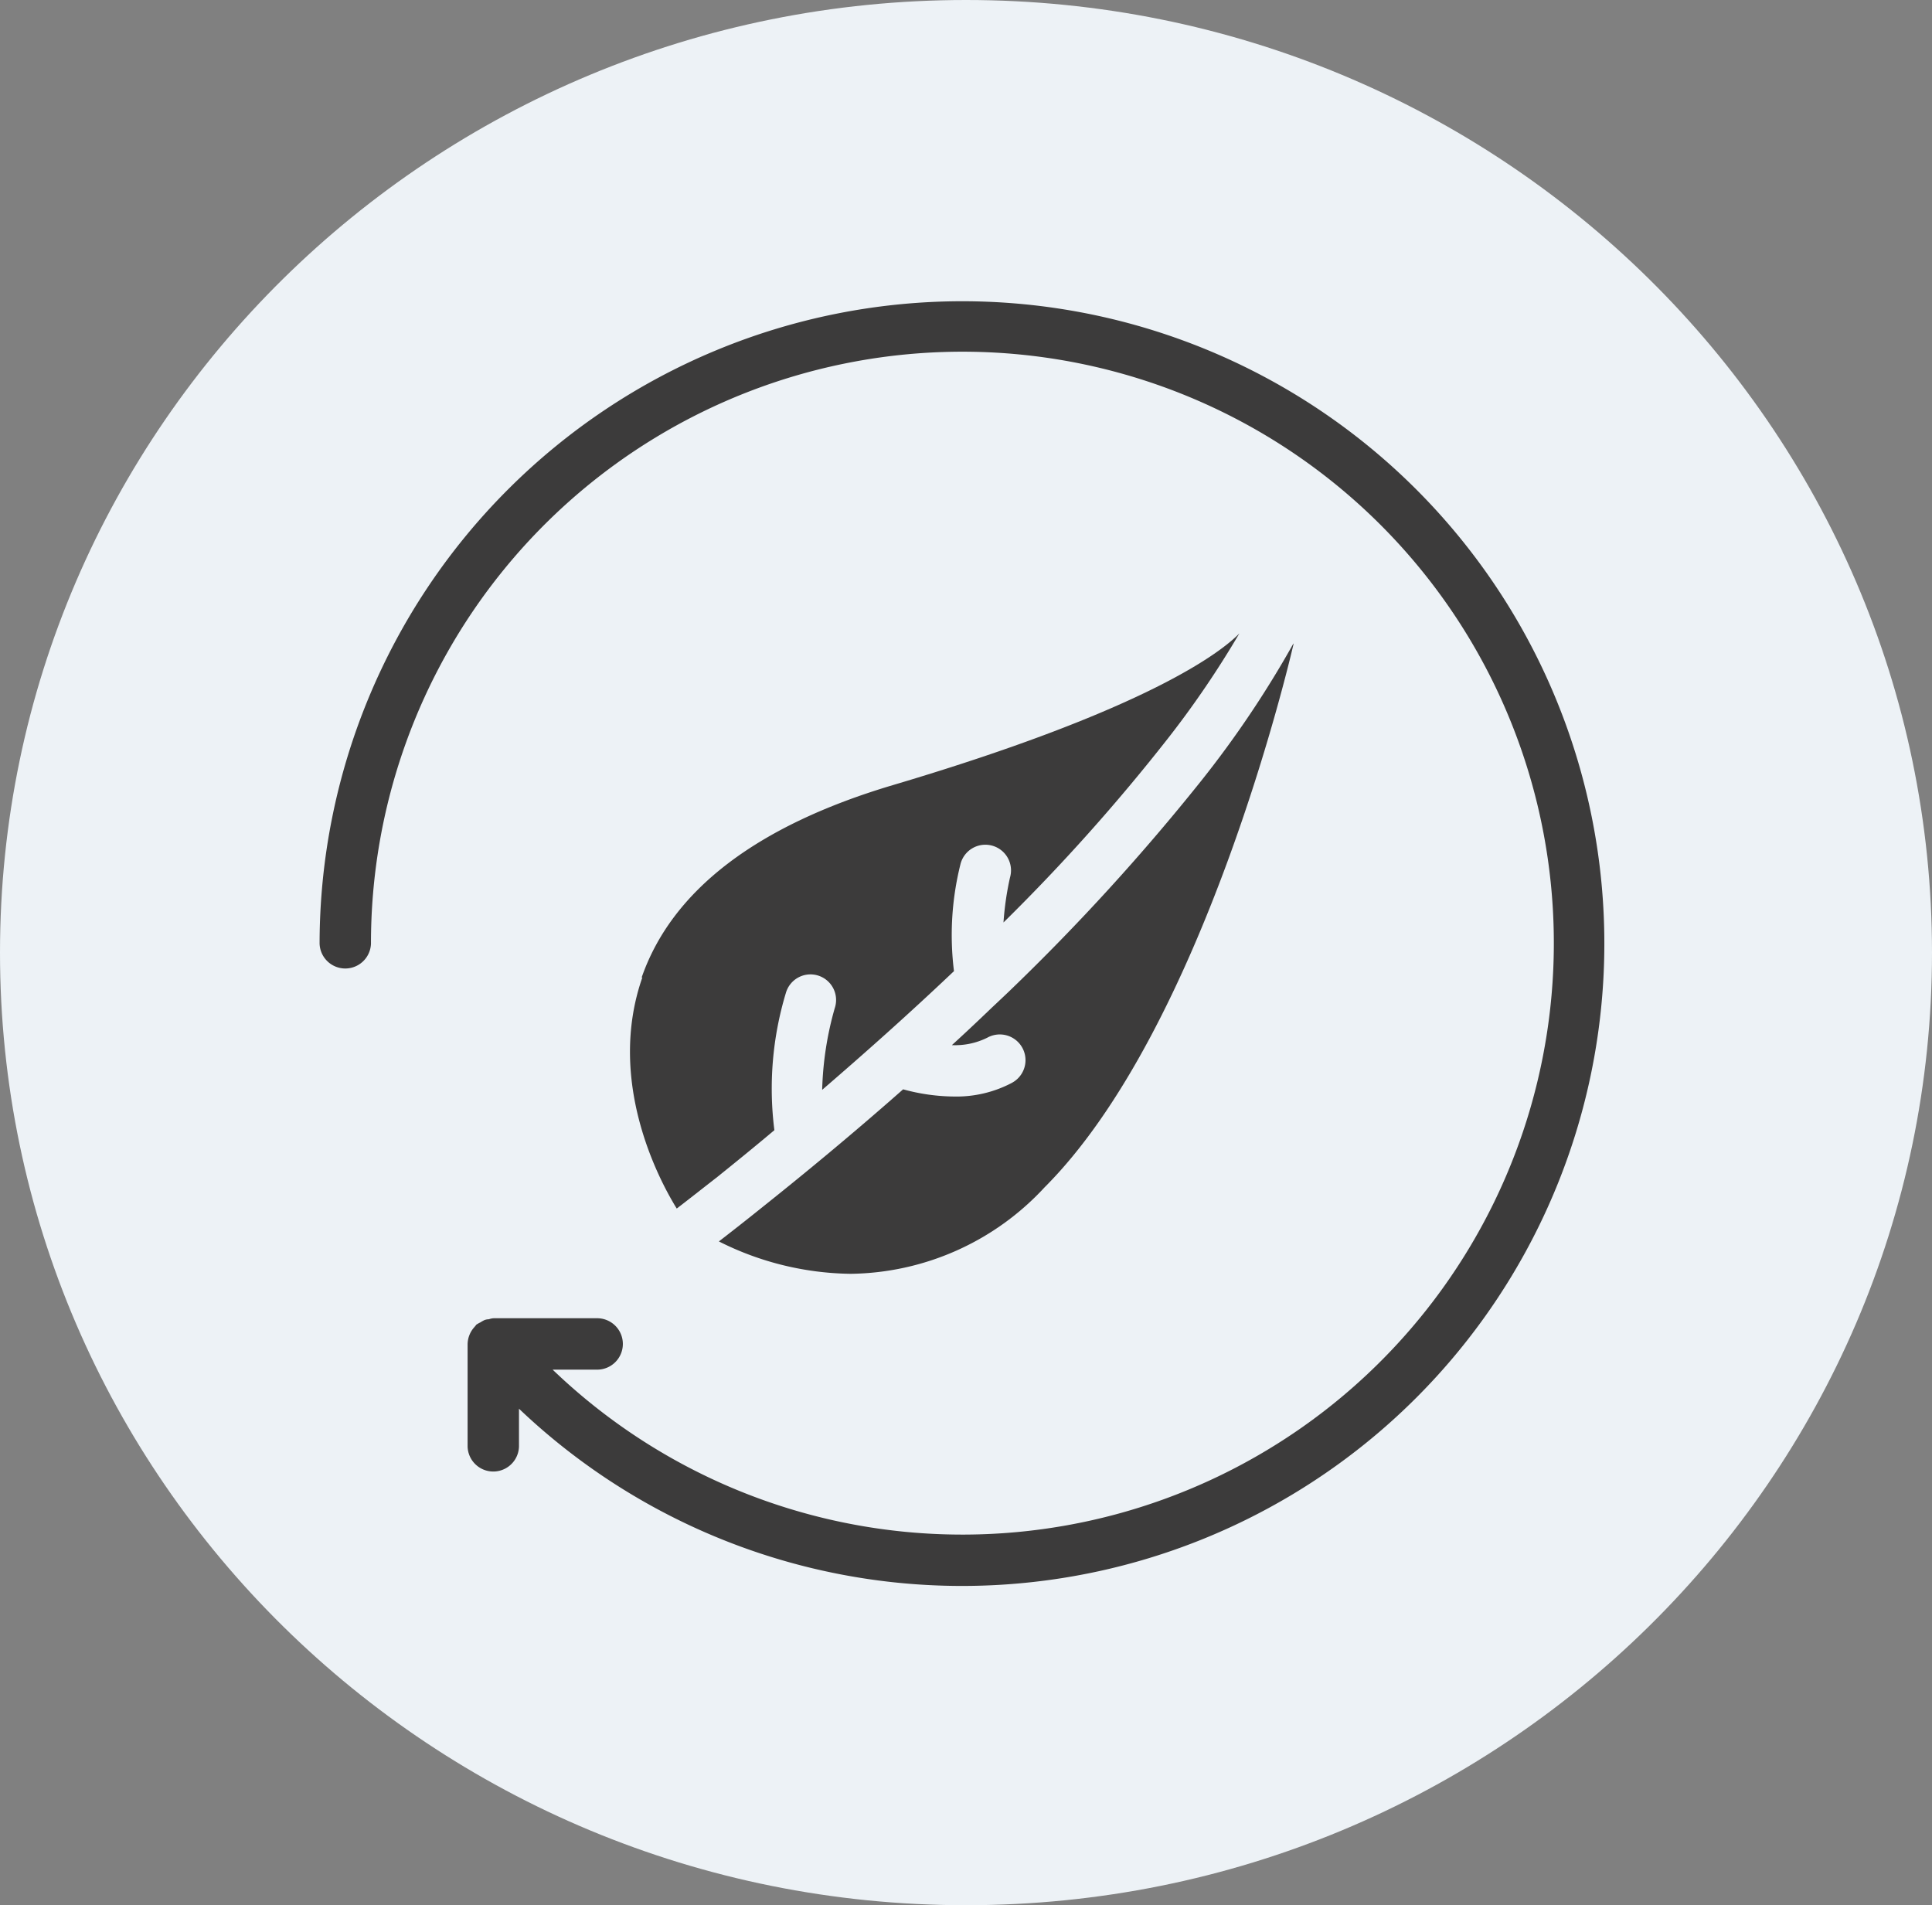
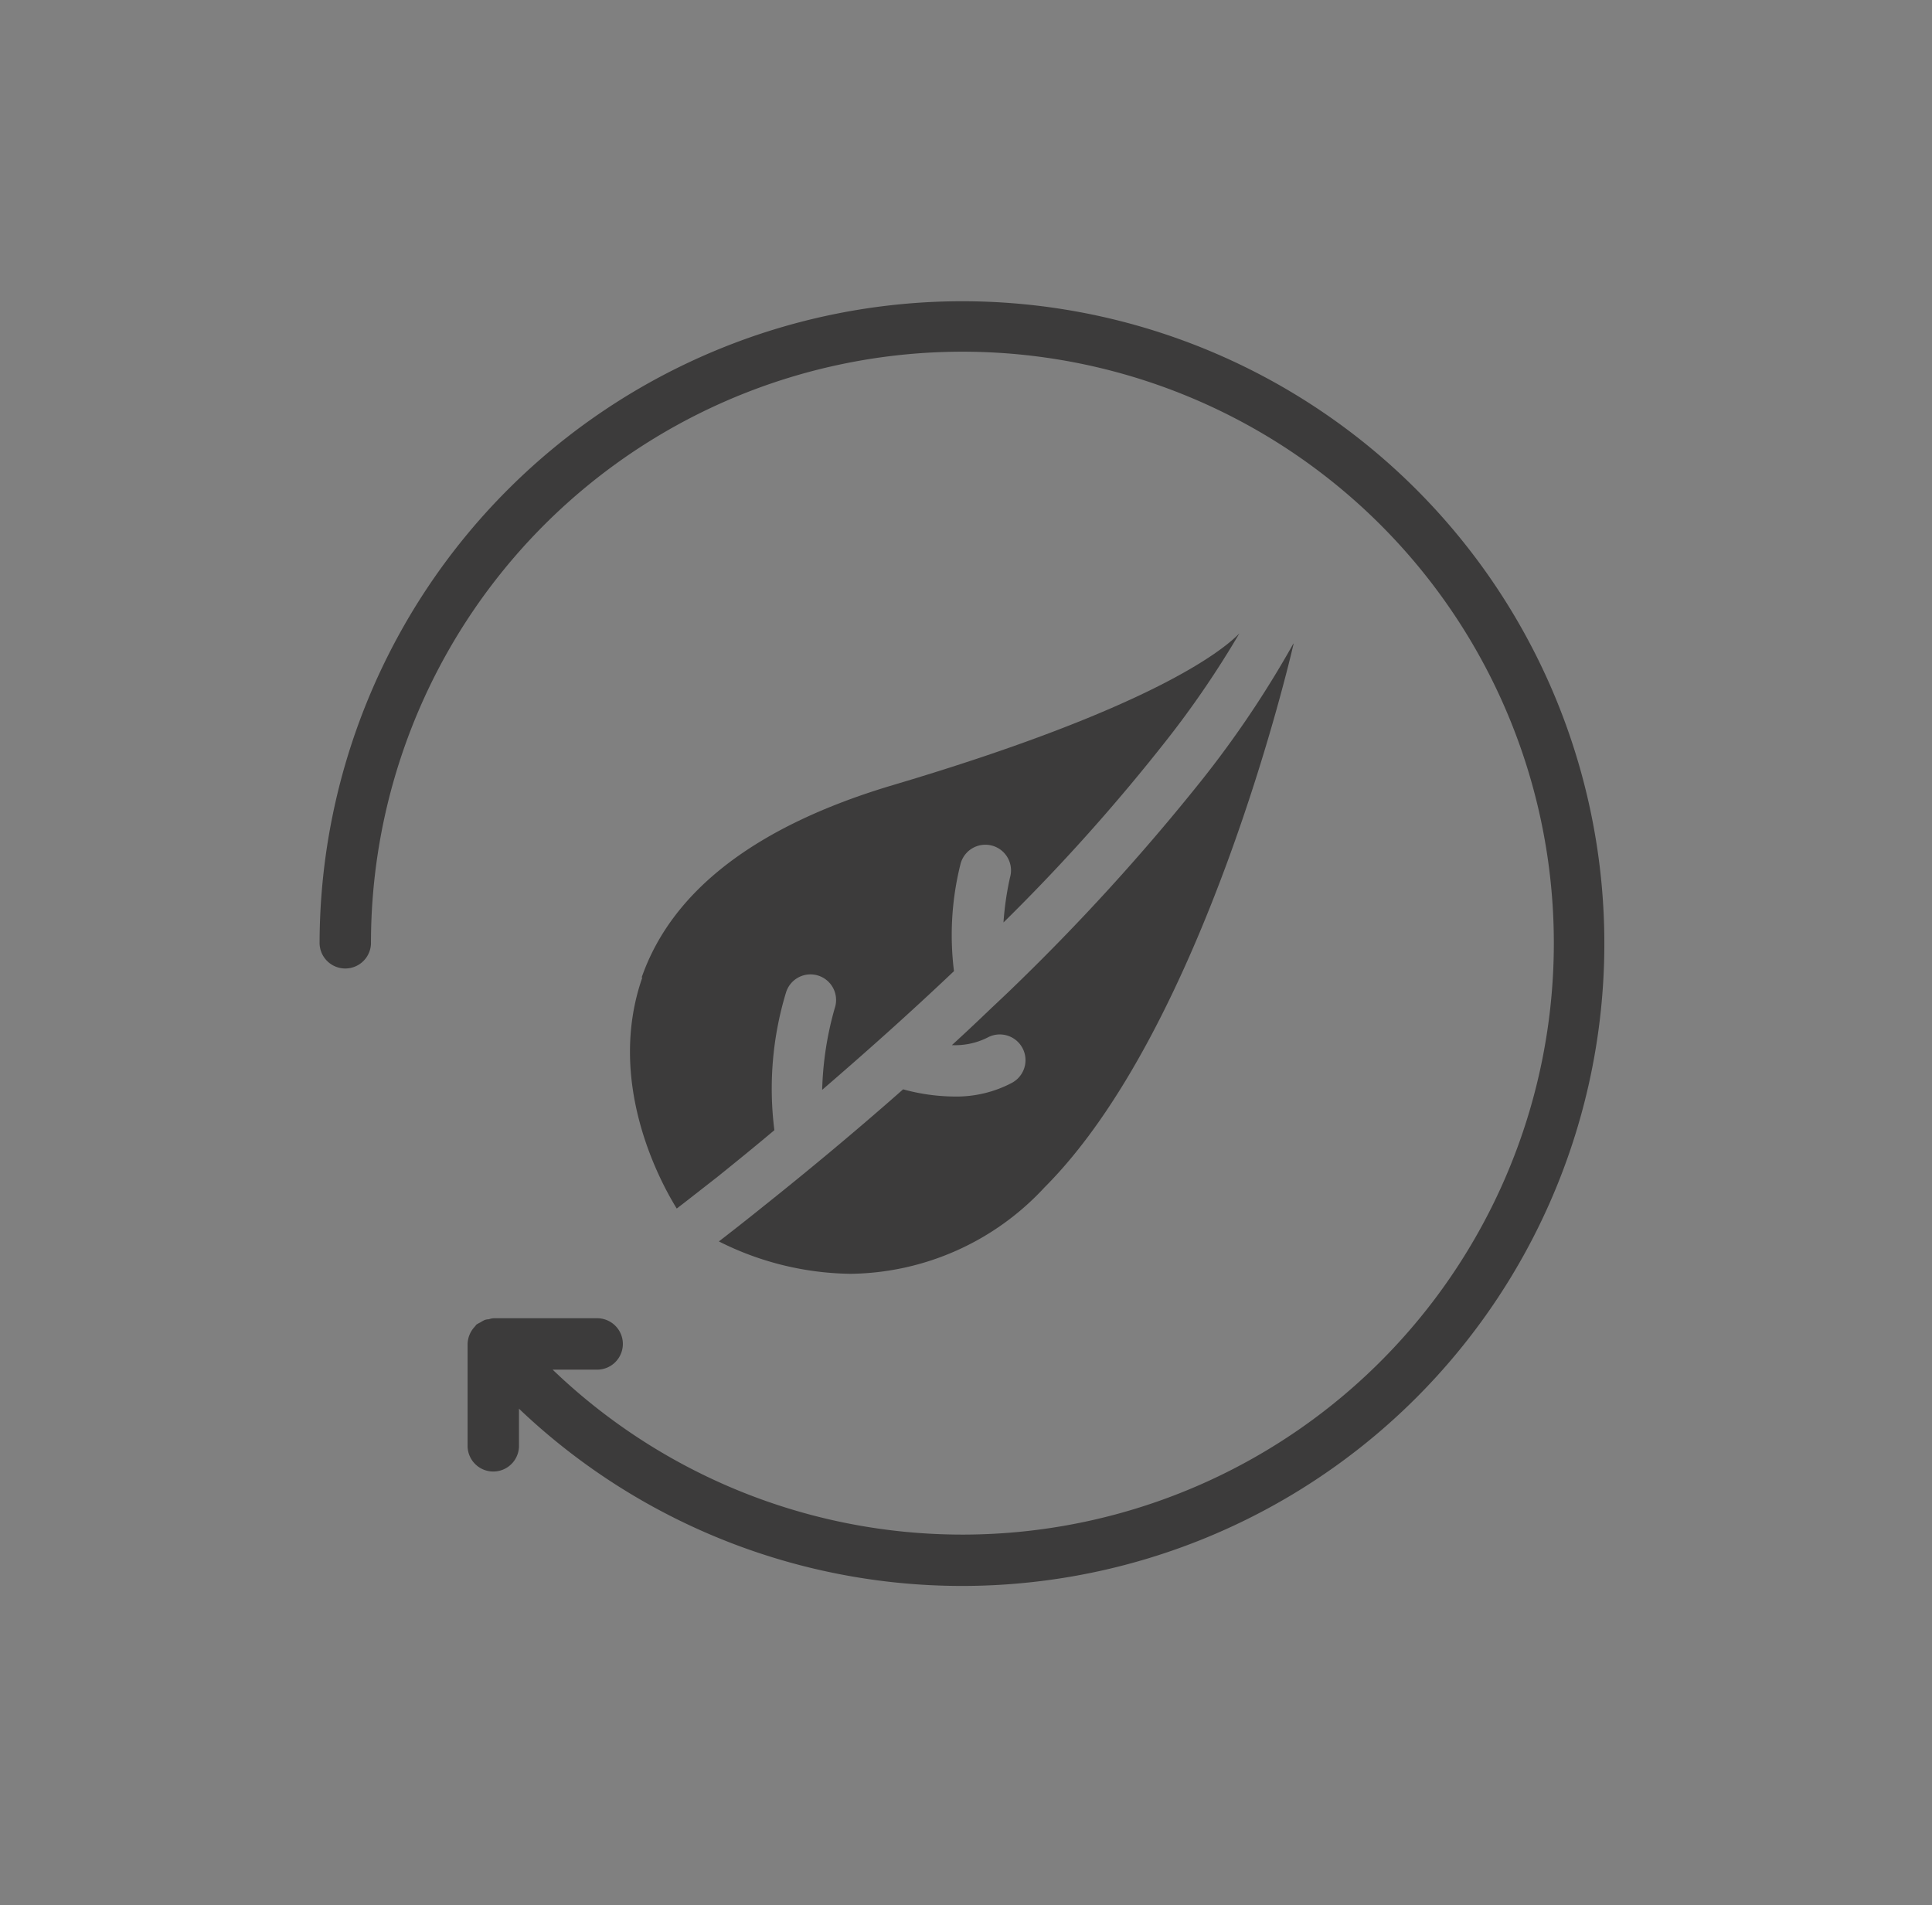
<svg xmlns="http://www.w3.org/2000/svg" width="72" height="71" viewBox="0 0 72 71">
  <rect x="0" y="0" width="72" height="71" fill="#808080" stroke="none" />
  <g id="Groupe_144" data-name="Groupe 144" transform="translate(-26 -0.433)">
-     <path id="Tracé_1166" data-name="Tracé 1166" d="M36,0C55.882,0,72,15.894,72,35.5S55.882,71,36,71,0,55.106,0,35.5,16.118,0,36,0Z" transform="translate(26 0.433)" fill="#edf2f6" />
    <g id="Calque_1" data-name="Calque 1" transform="translate(37.91 11.659)">
      <g id="Groupe_86" data-name="Groupe 86">
        <path id="Tracé_505" data-name="Tracé 505" d="M23.939,0A23.96,23.96,0,0,0,0,23.939a.958.958,0,0,0,1.915,0,22.041,22.041,0,1,1,6.77,15.876h1.628a.958.958,0,1,0,0-1.915H6.483a.559.559,0,0,0-.172.038.486.486,0,0,0-.163.029,1.236,1.236,0,0,0-.153.086,1.235,1.235,0,0,0-.153.086c-.01.01-.019.029-.029.038s-.029.038-.048.057a.971.971,0,0,0-.249.651v3.8a.958.958,0,0,0,1.915,0V41.271A23.938,23.938,0,1,0,23.939,0Z" fill="#3c3b3b" />
        <path id="Tracé_506" data-name="Tracé 506" d="M12.54,25.752c-1.331,3.821.584,7.479,1.283,8.609.393-.3.9-.7,1.513-1.178.622-.5,1.341-1.082,2.126-1.743a12.312,12.312,0,0,1,.431-5.123.954.954,0,1,1,1.819.575,12.163,12.163,0,0,0-.469,3.045h0c1.523-1.312,3.208-2.806,4.912-4.424a10.871,10.871,0,0,1,.239-3.974.956.956,0,1,1,1.848.488A11.17,11.17,0,0,0,26,23.7a71.665,71.665,0,0,0,6.119-6.847,35.659,35.659,0,0,0,2.672-3.926c-.642.661-3.323,2.806-12.9,5.65-5.094,1.513-8.245,3.926-9.375,7.172Z" transform="translate(-0.513 -0.549)" fill="#3c3b3b" />
        <path id="Tracé_507" data-name="Tracé 507" d="M26.475,29.685a4.436,4.436,0,0,1-2.183.517,7.343,7.343,0,0,1-1.886-.268h0c-1.963,1.733-3.773,3.217-5.19,4.347-.642.517-1.207.958-1.676,1.321a11.183,11.183,0,0,0,4.912,1.207,10,10,0,0,0,7.22-3.217c5.937-5.937,9.145-19.659,9.279-20.233,0-.01.01-.029,0-.038a38.075,38.075,0,0,1-3.457,5.142,80.989,80.989,0,0,1-7.143,7.823c-.239.23-.488.46-.728.689-.469.45-.938.891-1.4,1.312a2.693,2.693,0,0,0,1.321-.278.958.958,0,0,1,.929,1.676Z" transform="translate(-0.659 -0.565)" fill="#3c3b3b" />
      </g>
    </g>
  </g>
</svg>